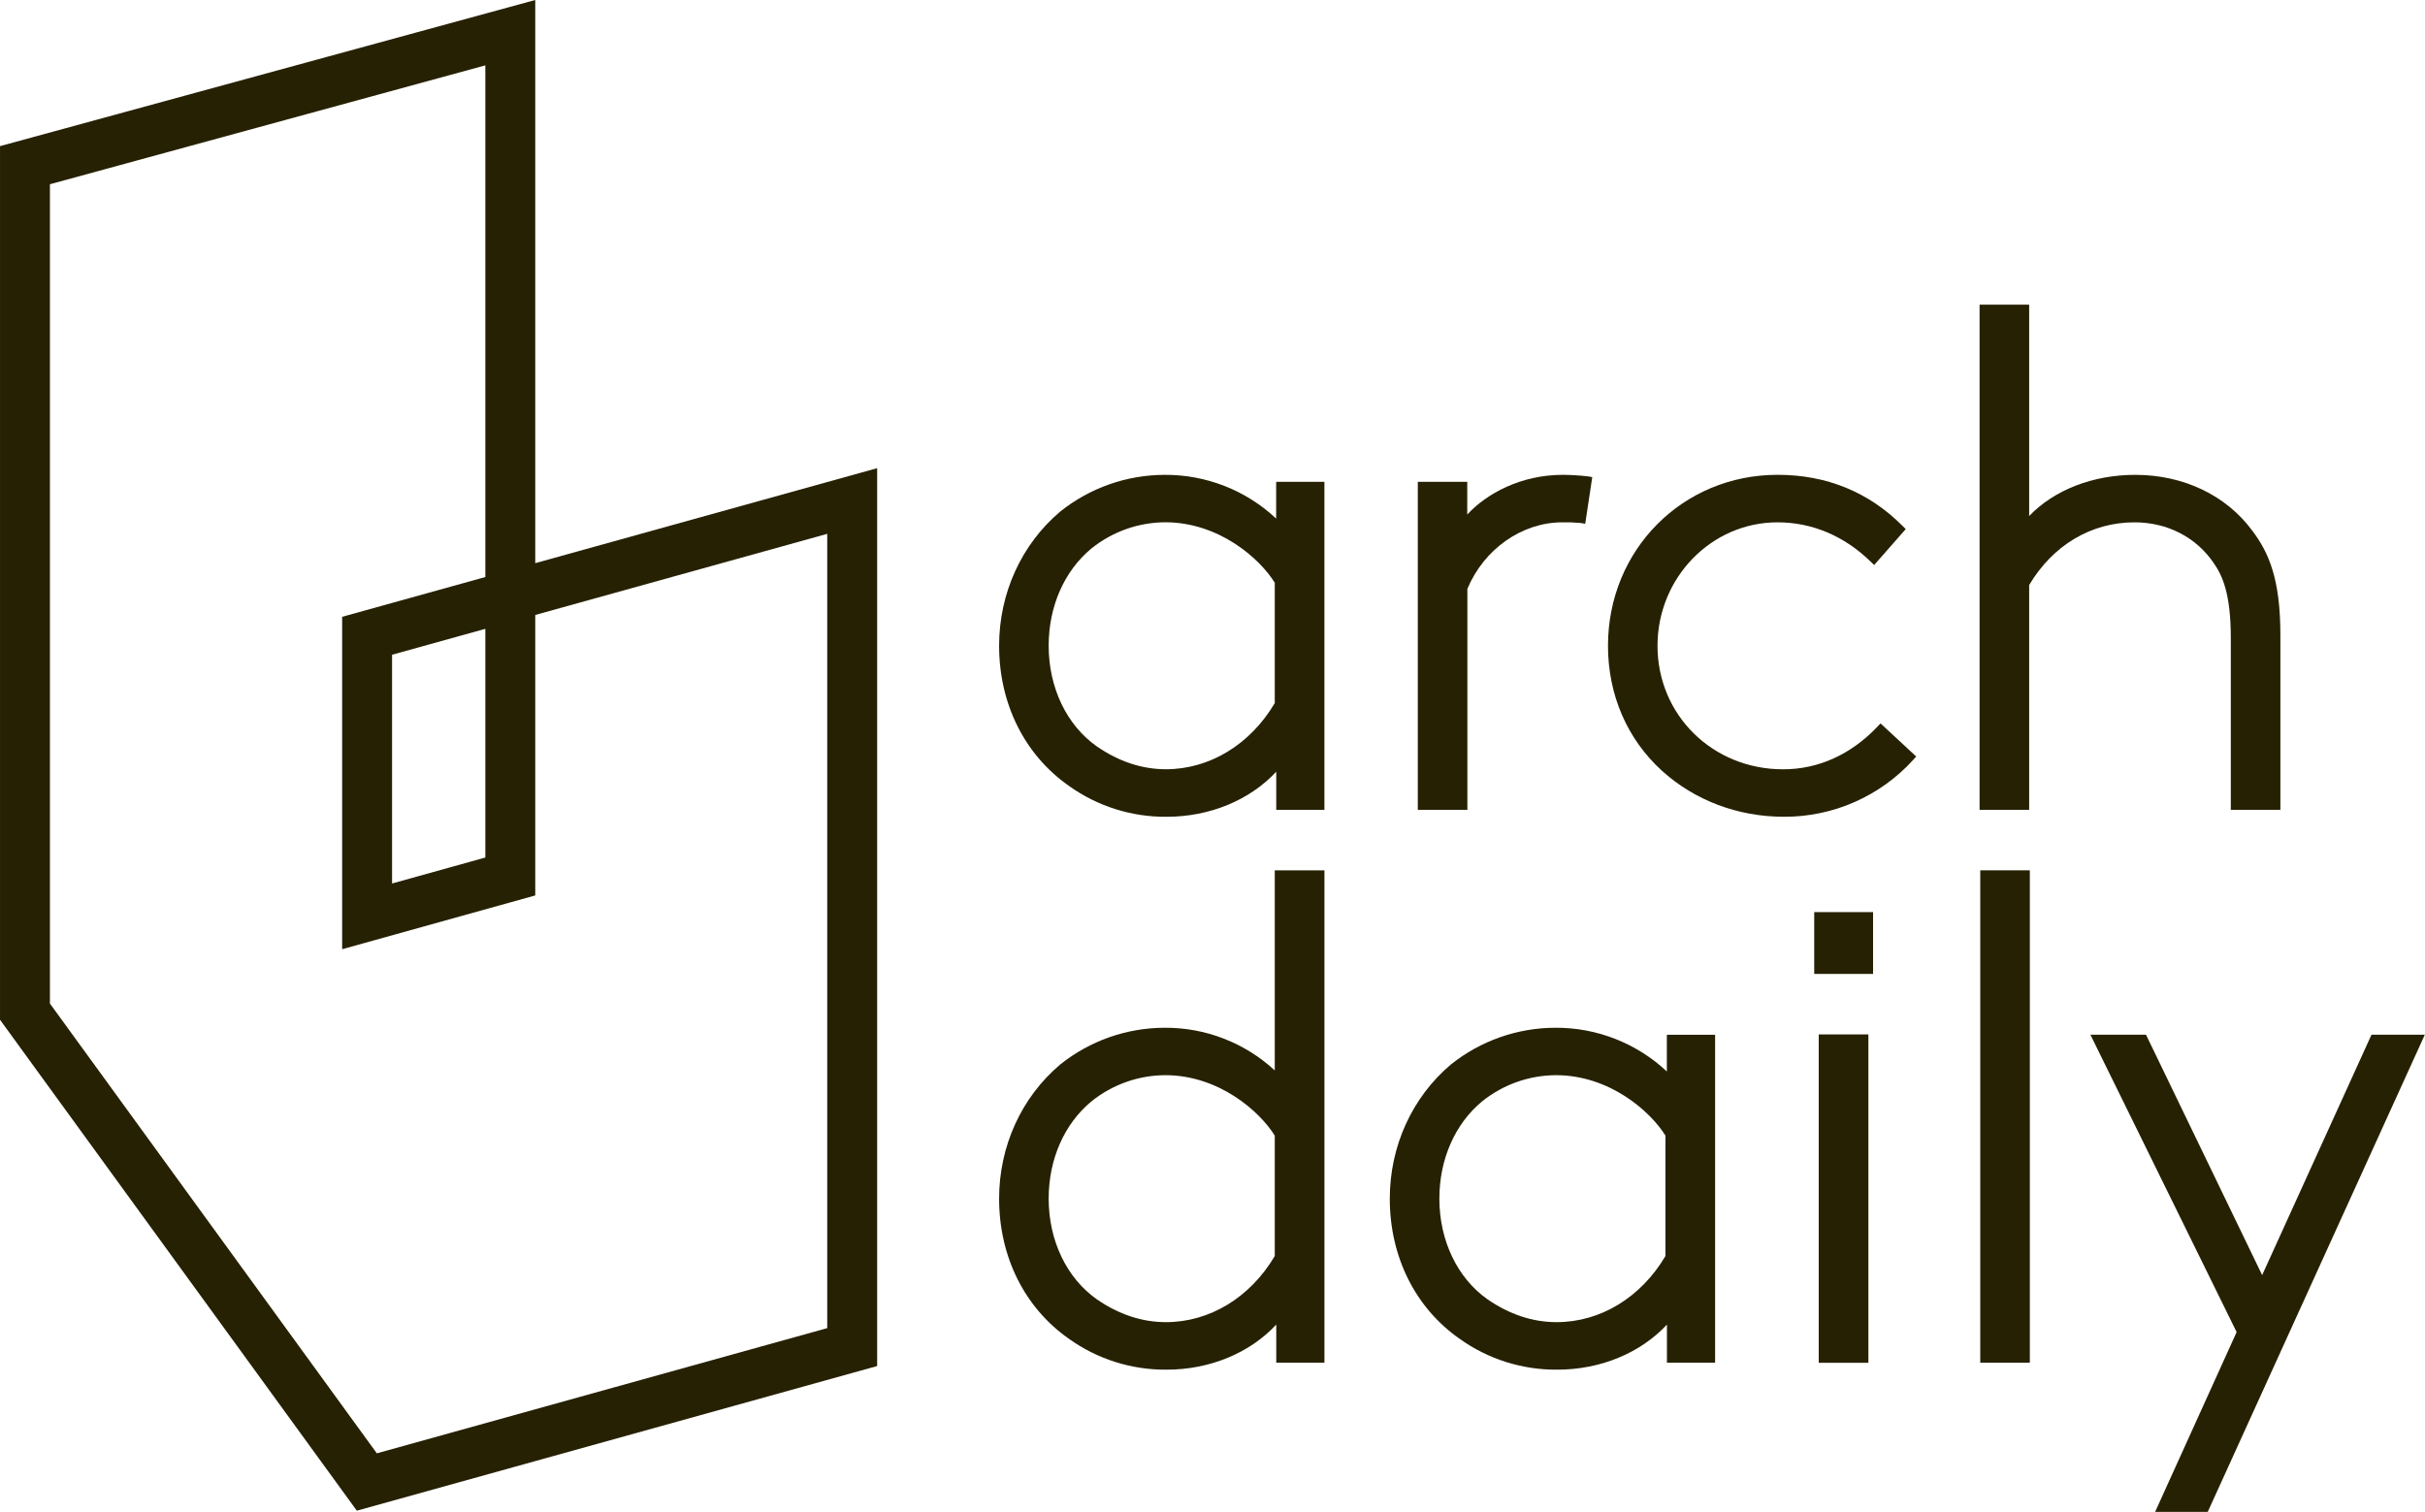
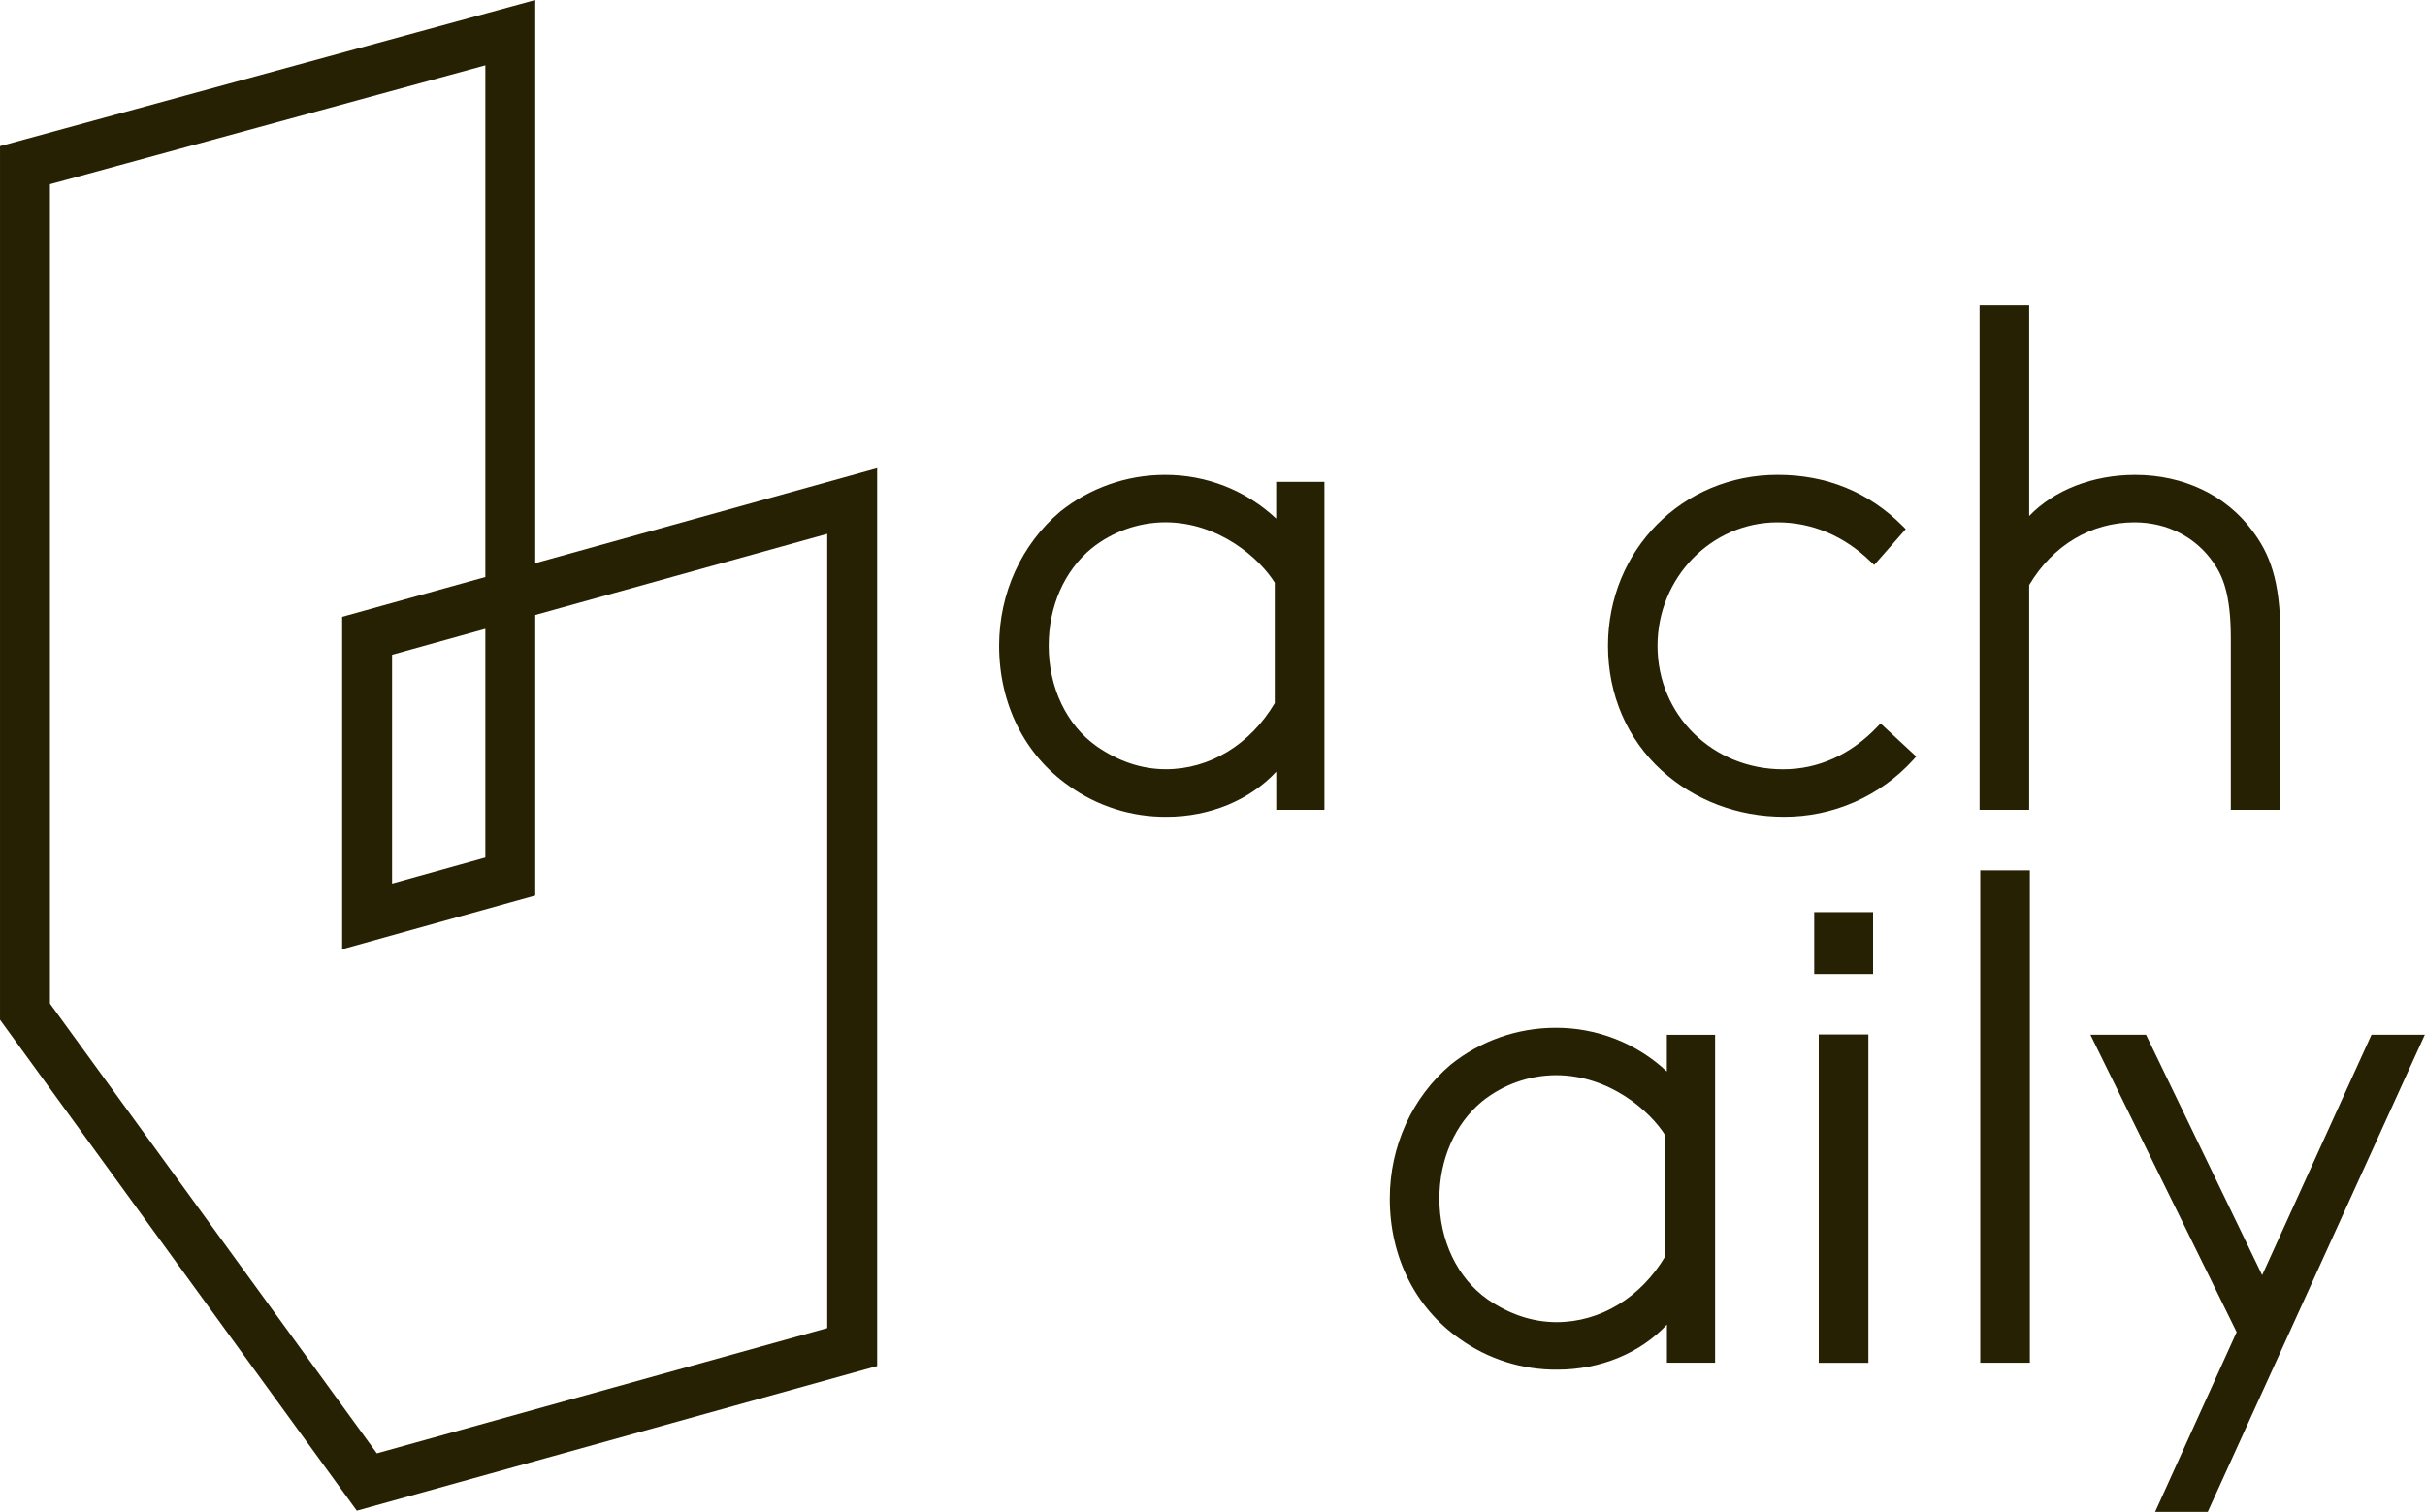
<svg xmlns="http://www.w3.org/2000/svg" fill="none" viewBox="0 0 1283 800" height="800" width="1283">
  <path fill="#262102" d="M1254.69 547.53L1196.84 674.73L1135.4 547.53H1105.98L1183.34 704.88L1140.22 800H1168.06L1282.9 547.53H1254.69Z" />
  <path fill="#262102" d="M1047.7 460.53V721.09H1073.93V460.53H1047.7Z" />
  <path fill="#262102" d="M959.852 515.35H990.992V482.64H959.852V515.35Z" />
  <path fill="#262102" d="M962.242 721.13H988.512V547.37H962.242V721.13Z" />
  <path fill="#262102" d="M881.887 547.54V566.98C865.892 551.978 844.745 543.694 822.817 543.84C802.742 543.885 783.277 550.742 767.607 563.29C747.077 580.66 735.297 606.55 735.297 634.29C735.297 664.97 748.757 691.99 772.207 708.4C787.277 719.198 805.388 724.927 823.927 724.76C846.777 724.76 867.927 715.96 881.927 700.91V721.07H907.417V547.54H881.887ZM881.147 601.06V664.62C868.147 686.62 846.667 699.62 823.557 699.62C810.937 699.62 798.637 695.55 787.017 687.54C771.017 676.29 761.527 656.38 761.527 634.27C761.527 613.42 769.797 594.63 784.207 582.74C795.275 573.866 809.021 568.999 823.207 568.93C851.457 568.93 873.137 587.93 881.207 601.02L881.147 601.06Z" />
-   <path fill="#262102" d="M674.442 460.53V566.42C658.575 551.76 637.724 543.687 616.122 543.84C596.047 543.884 576.581 550.741 560.912 563.29C540.382 580.66 528.602 606.54 528.602 634.29C528.602 664.97 542.062 691.99 565.512 708.41C580.584 719.201 598.695 724.926 617.232 724.76C640.082 724.76 661.232 715.96 675.232 700.91V721.07H700.722V460.53H674.442ZM674.442 601.06V664.62C661.442 686.62 639.962 699.62 616.852 699.62C604.222 699.62 591.922 695.55 580.312 687.54C564.312 676.3 554.822 656.38 554.822 634.27C554.822 613.42 563.092 594.63 577.502 582.75C588.567 573.87 602.314 568.998 616.502 568.93C644.752 568.93 666.432 587.93 674.502 601.02L674.442 601.06Z" />
  <path fill="#262102" d="M1191.58 280.75C1177.72 262.01 1155.15 251.27 1129.68 251.27C1107.25 251.27 1086.82 259.27 1073.57 273.04V161.2H1047.34V428.51H1073.57V309.58C1086.12 288.47 1106.4 276.39 1129.31 276.39C1146.57 276.39 1161.81 284.19 1171.12 297.8C1175.87 304.62 1180.26 314.17 1180.26 337.67V428.51H1206.49V336.2C1206.49 306.51 1200.49 292.55 1191.58 280.75Z" />
  <path fill="#262102" d="M994.972 382.77L993.202 384.62C979.202 399.31 962.002 407.08 943.392 407.08C906.132 407.08 876.942 378.38 876.942 341.73C876.942 305.73 905.422 276.39 940.442 276.39C958.652 276.39 975.642 283.54 989.582 297.07L991.582 298.97L1008.27 279.97L1006.55 278.25C988.662 260.35 966.422 251.25 940.482 251.25C890.162 251.25 850.742 290.99 850.742 341.72C850.742 367.63 860.872 391.09 879.242 407.8C896.552 423.53 919.472 432.19 943.802 432.19C956.654 432.245 969.374 429.604 981.142 424.439C992.91 419.273 1003.46 411.697 1012.12 402.2L1013.82 400.31L994.942 382.8L994.972 382.77Z" />
-   <path fill="#262102" d="M839.857 252.04C835.54 251.557 831.201 251.297 826.857 251.26C804.787 251.26 786.647 261.06 776.277 272.26V254.96H750.117V428.51H776.347V311.6C785.137 290.52 805.247 276.39 826.557 276.39C829.744 276.329 832.932 276.439 836.107 276.72L838.697 277.15L842.427 252.46L839.907 252.04H839.857Z" />
  <path fill="#262102" d="M675.182 254.96V274.41C659.191 259.408 638.047 251.124 616.122 251.27C596.048 251.31 576.582 258.164 560.912 270.71C540.382 288.08 528.602 313.97 528.602 341.71C528.602 372.4 542.062 399.41 565.512 415.83C580.579 426.626 598.686 432.358 617.222 432.2C640.072 432.2 661.222 423.4 675.222 408.36V428.51H700.712V254.96H675.182ZM674.442 308.48V372.05C661.442 394 639.962 407.05 616.852 407.05C604.232 407.05 591.932 402.98 580.312 394.97C564.312 383.73 554.822 363.81 554.822 341.7C554.822 320.85 563.092 302.06 577.502 290.18C588.568 281.301 602.314 276.43 616.502 276.36C644.742 276.36 666.432 295.36 674.502 308.45L674.442 308.48Z" />
  <path stroke-miterlimit="10" stroke-width="26.41" stroke="#262102" d="M13.211 535.32V87.41L269.981 17.29V463.79L194.231 484.89V336.42L450.871 265.11V712.81L194.081 784.21L13.211 535.32Z" />
</svg>